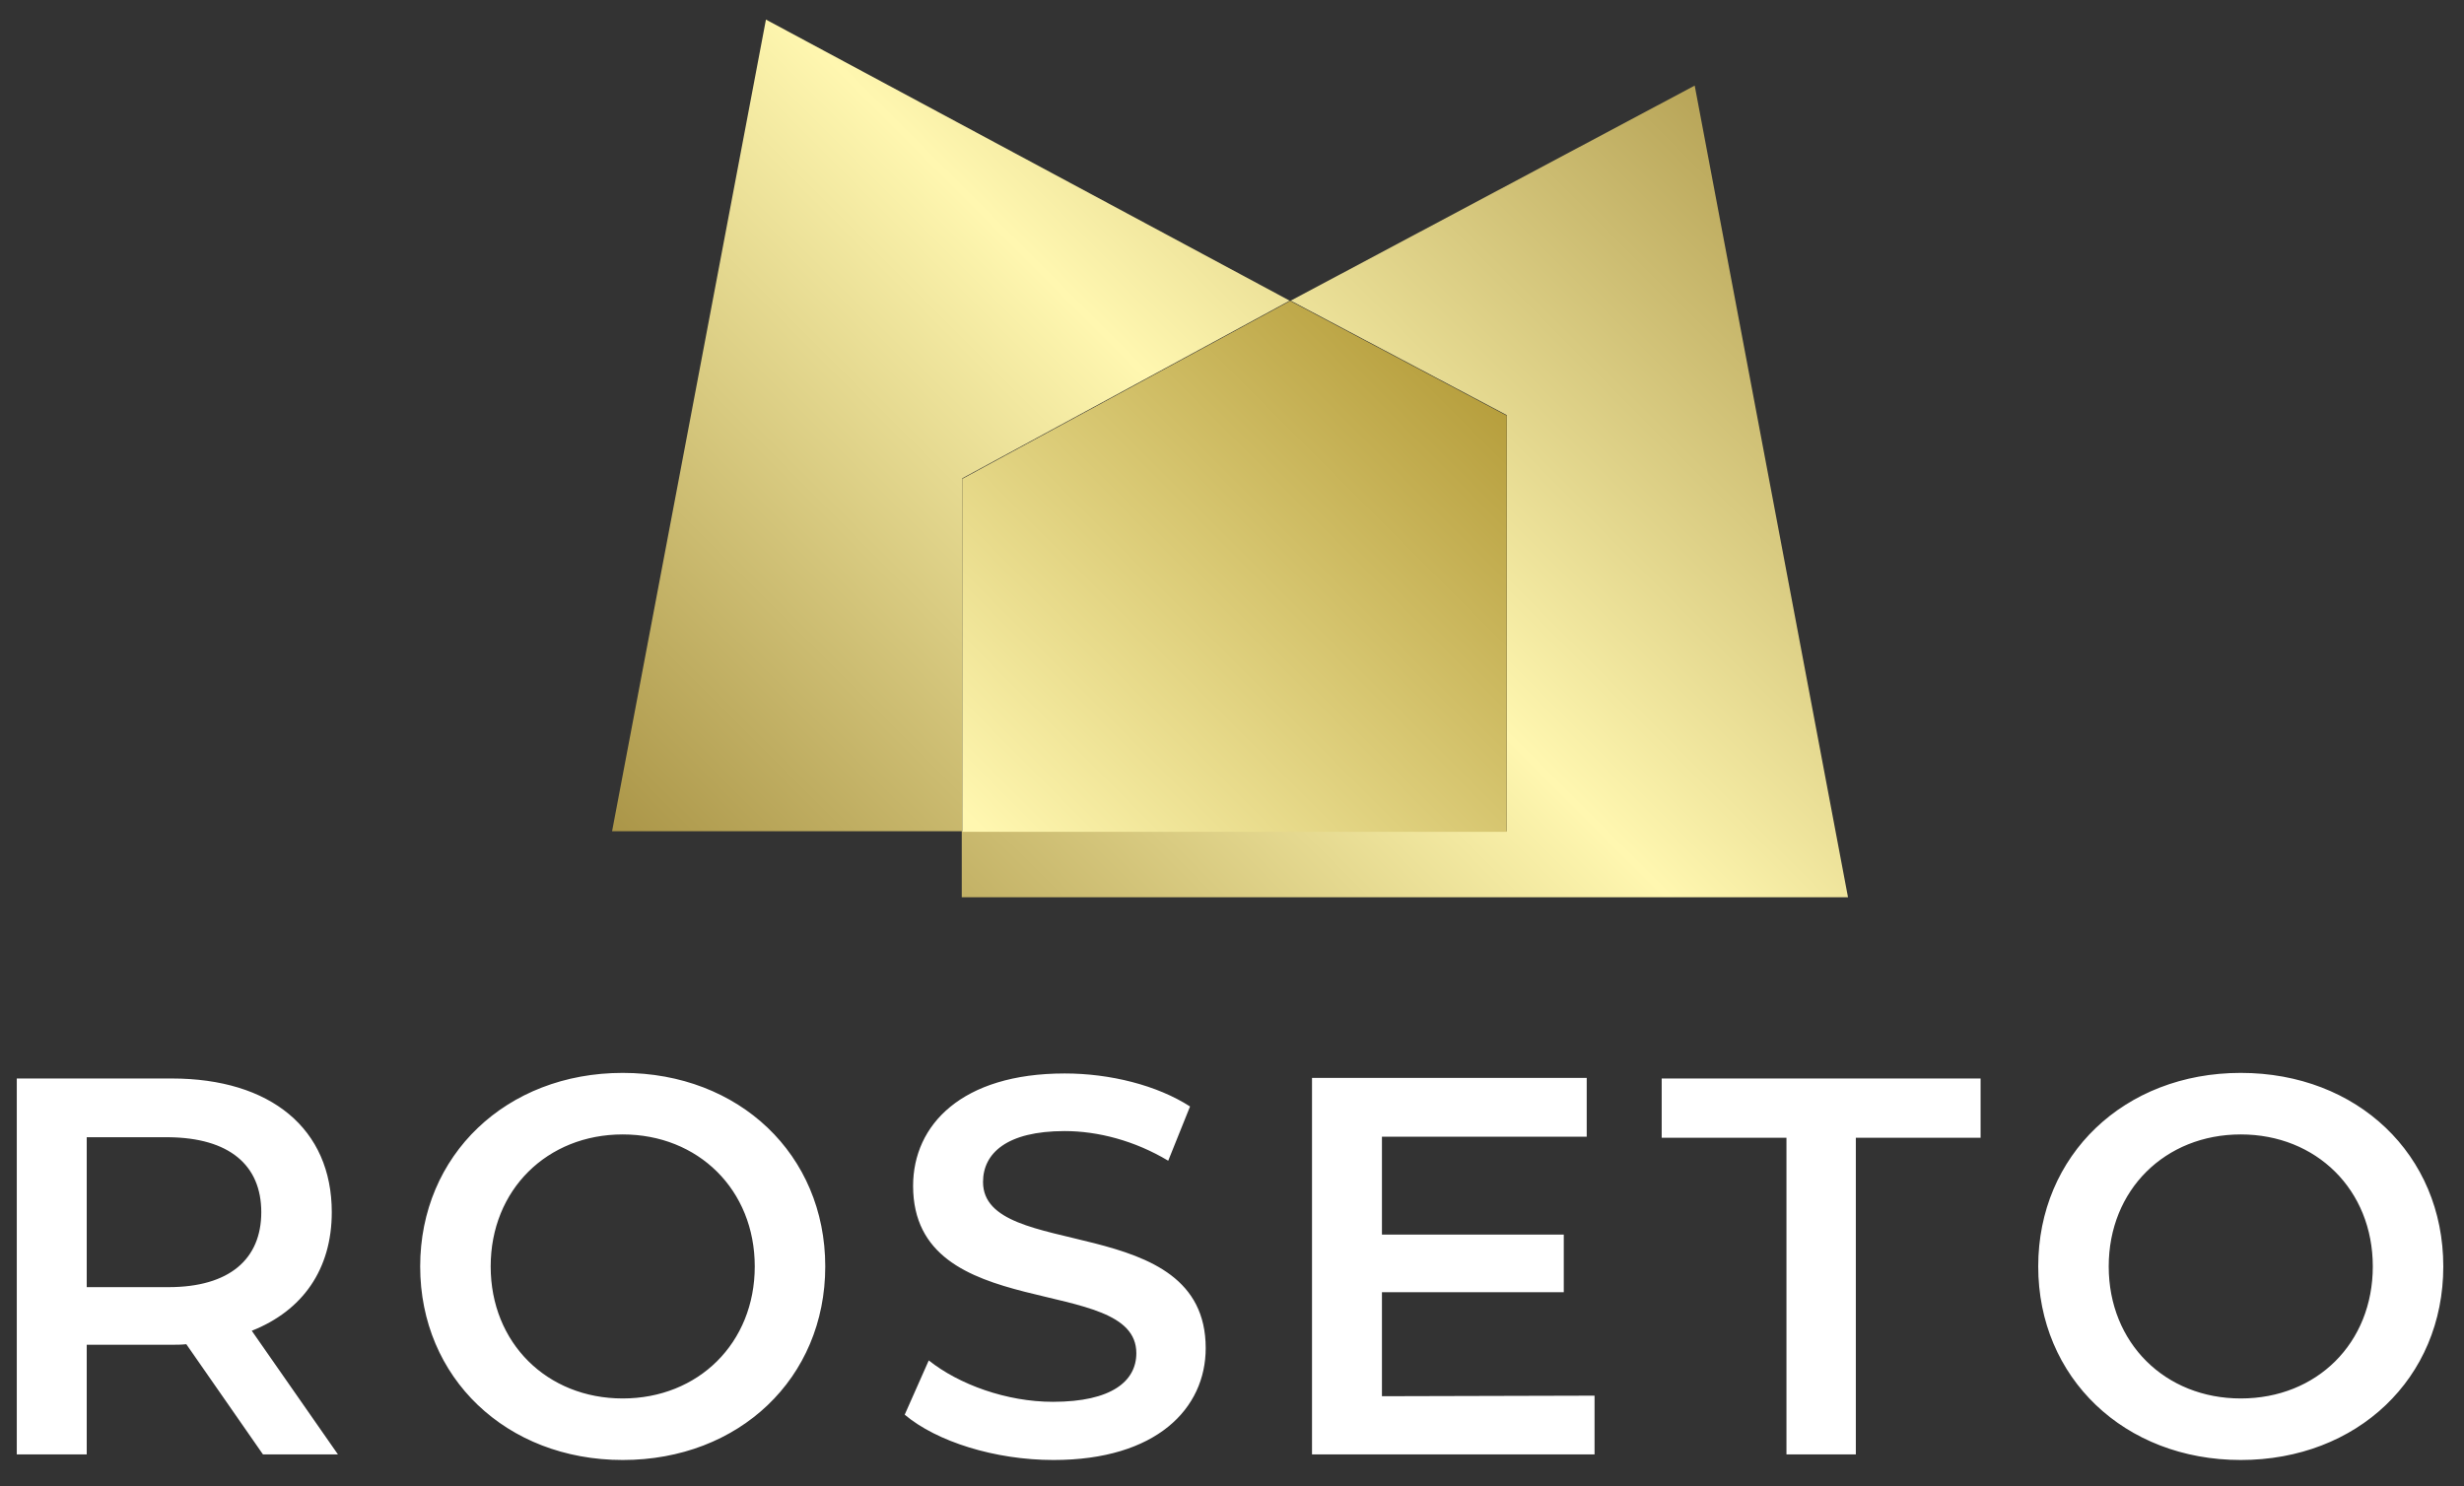
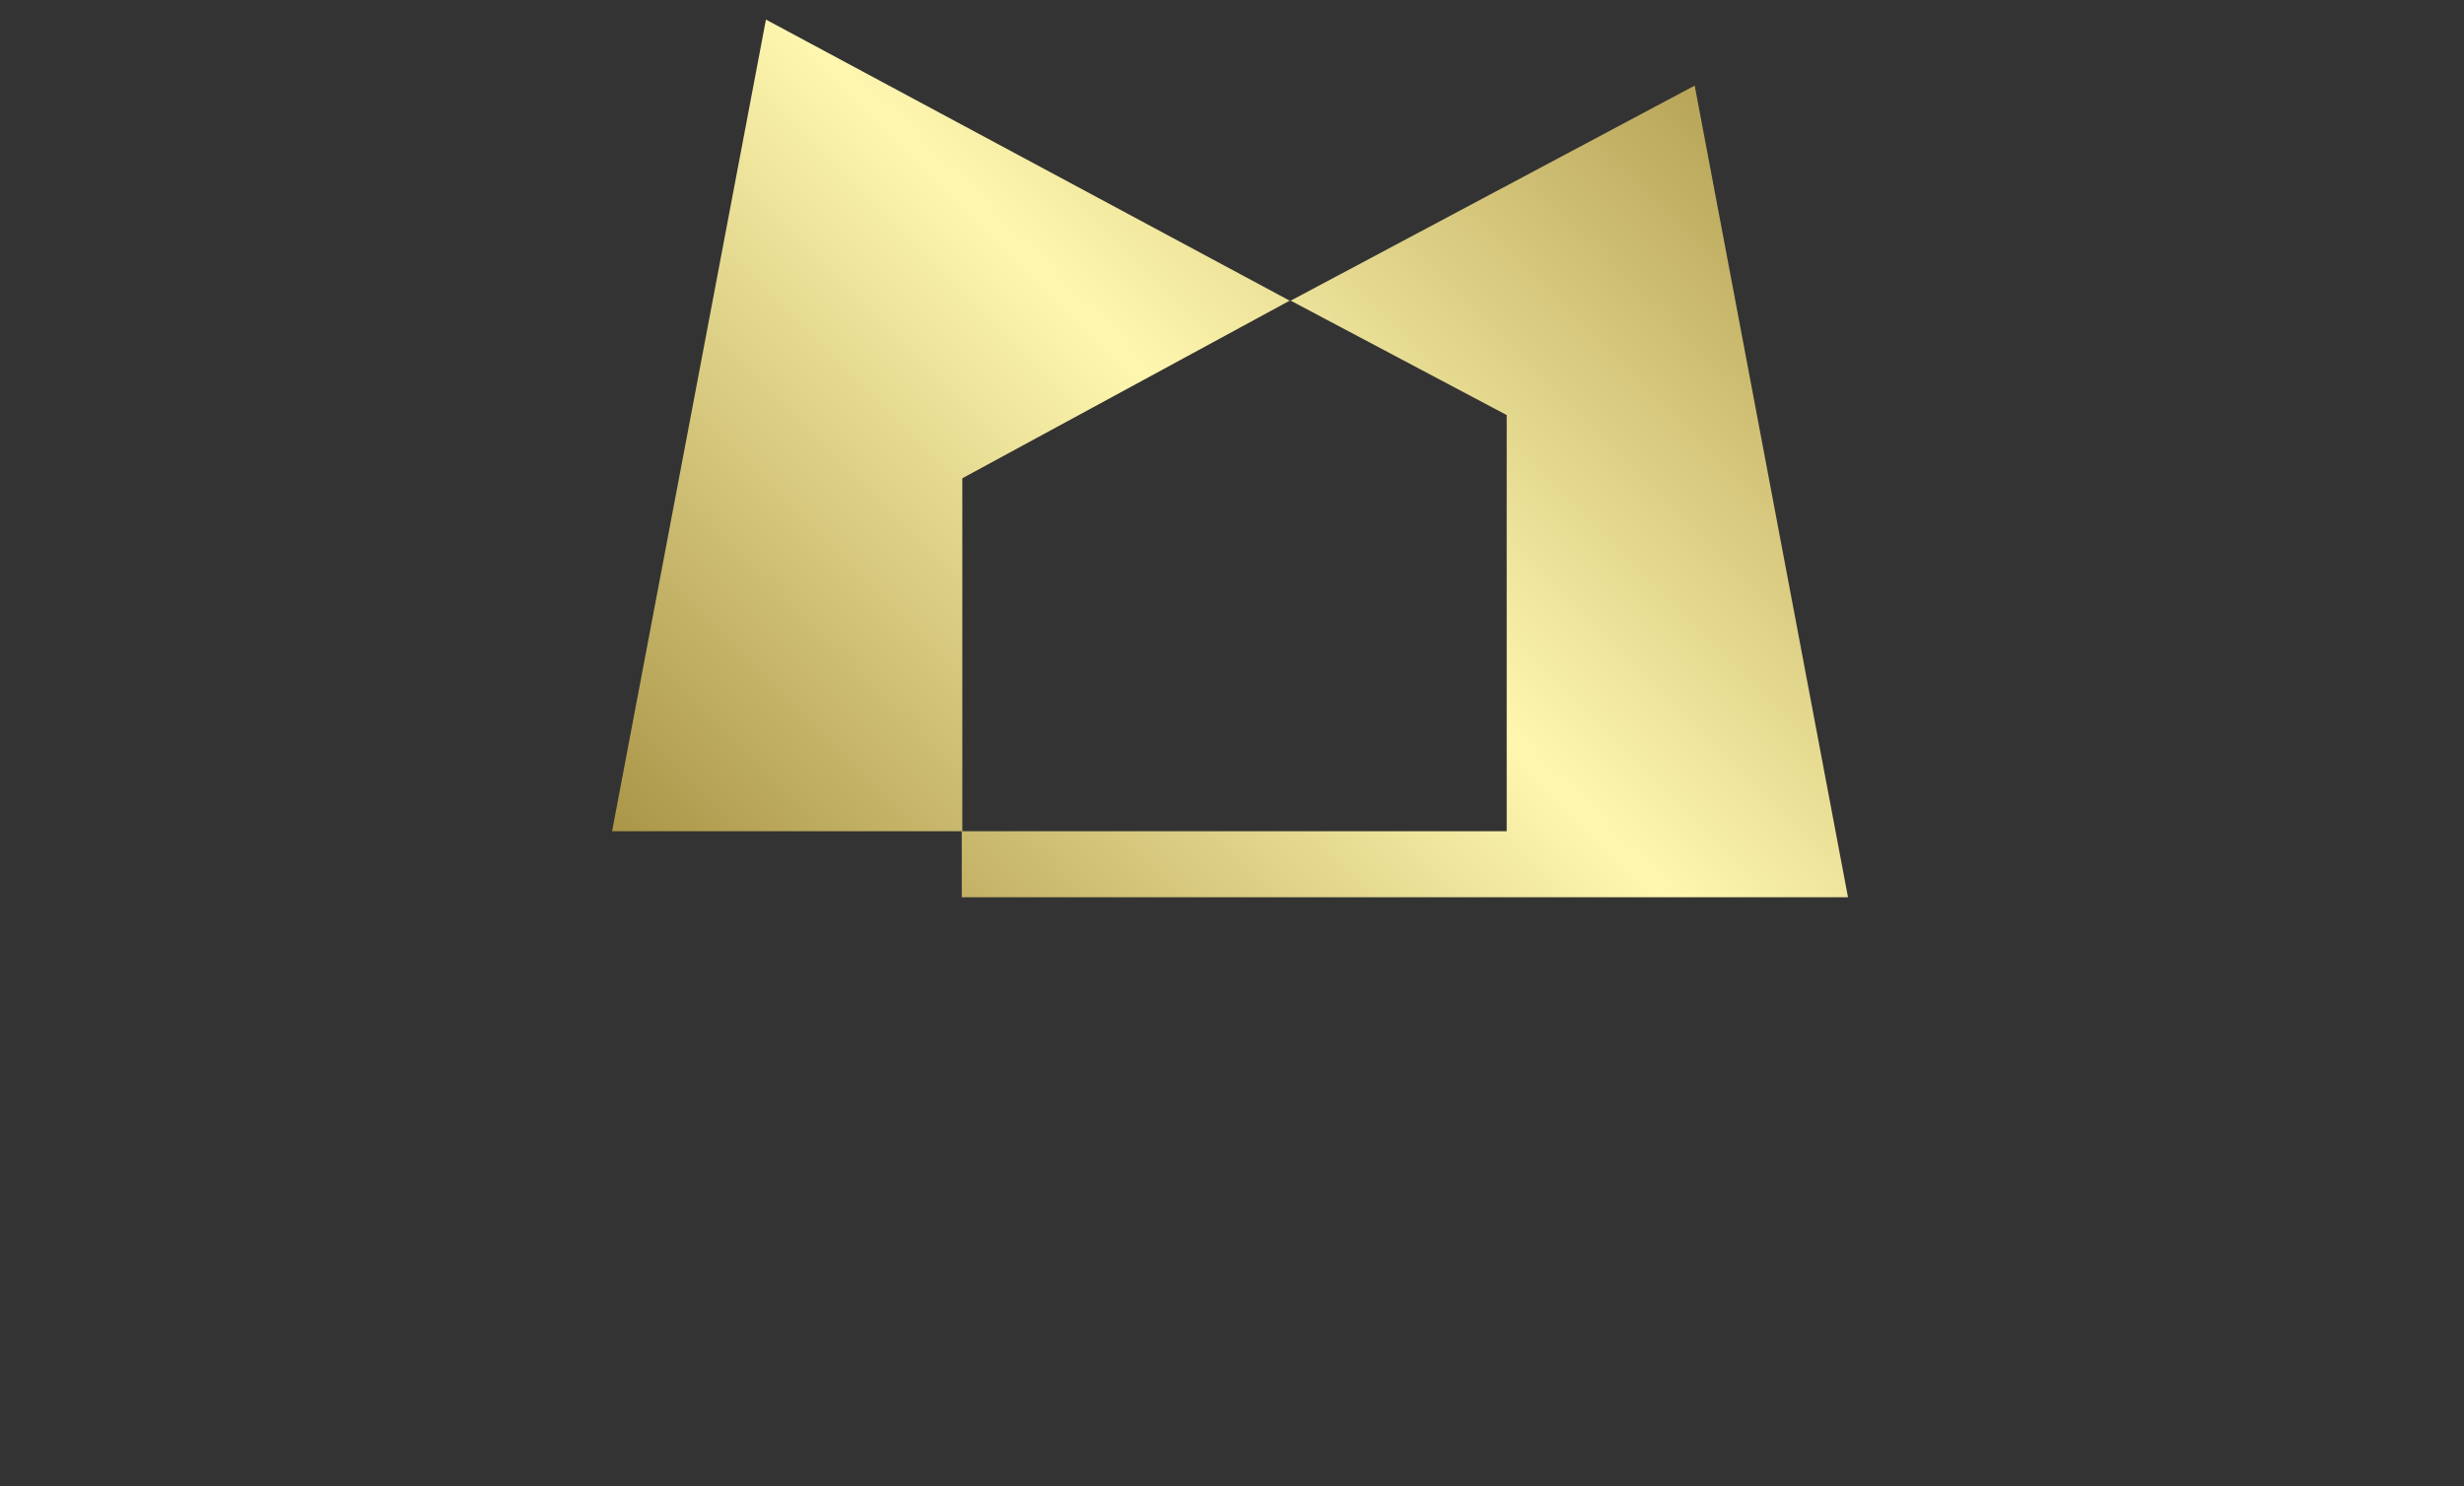
<svg xmlns="http://www.w3.org/2000/svg" version="1.1" id="svg2" x="0px" y="0px" viewBox="0 0 440.4 265.7" style="enable-background:new 0 0 440.4 265.7;" xml:space="preserve">
  <rect x="0" y="0" width="440.4" height="265.7" fill="#333333" stroke="none" />
  <style type="text/css">
	.st0{fill:#FFFFFF;}
	.st1{fill:url(#path56_00000155148517172058589330000017511336649100554936_);}
	.st2{fill:url(#path82_00000073684188224407260610000001417813068609699980_);}
</style>
  <g id="g10">
    <g id="g12">
      <g id="g14">
        <g id="g20">
-           <path id="path22" class="st0" d="M60.4,260L45,237.9c9.1-3.6,14.3-11,14.3-21.2c0-14.9-10.9-23.9-28.6-23.9H3V260h12.5v-19.6      h15.2c0.9,0,1.7,0,2.6-0.1L47,260H60.4z M46.7,216.7c0,8.4-5.7,13.4-16.6,13.4H15.5v-26.8h14.6C41,203.4,46.7,208.3,46.7,216.7       M111.3,261c20.8,0,36.2-14.6,36.2-34.6s-15.4-34.6-36.2-34.6s-36.2,14.7-36.2,34.6S90.5,261,111.3,261 M111.3,250      c-13.5,0-23.6-9.9-23.6-23.6s10.1-23.6,23.6-23.6s23.6,9.9,23.6,23.6S124.8,250,111.3,250 M188.3,261c18.4,0,27.2-9.2,27.2-20      c0-24.7-39.8-15.4-39.8-29.7c0-5.1,4.2-9.1,14.6-9.1c5.9,0,12.5,1.7,18.5,5.3l3.9-9.7c-5.9-3.8-14.3-5.9-22.4-5.9      c-18.4,0-27.1,9.2-27.1,20.1c0,25,39.9,15.5,39.9,29.9c0,5-4.4,8.7-14.9,8.7c-8.3,0-16.8-3.1-22.2-7.4l-4.3,9.7      C167.4,257.7,177.8,261,188.3,261 M247,249.6V231h32.5v-10.3H247v-17.5h36.6v-10.5h-49.1V260H285v-10.5L247,249.6L247,249.6z       M319.2,260h12.5v-56.6H354v-10.6h-57v10.6h22.3V260z M400.5,261c20.8,0,36.2-14.6,36.2-34.6s-15.4-34.6-36.2-34.6      s-36.2,14.7-36.2,34.6S379.7,261,400.5,261 M400.5,250c-13.5,0-23.6-9.9-23.6-23.6s10.1-23.6,23.6-23.6s23.6,9.9,23.6,23.6      S414.1,250,400.5,250" />
-         </g>
+           </g>
      </g>
    </g>
    <g id="g24">
      <g id="g26">
        <g id="g32">
          <g id="g34">
            <linearGradient id="path56_00000173124080768665252490000015879975519598959489_" gradientUnits="userSpaceOnUse" x1="132.252" y1="83.698" x2="321.202" y2="272.647" gradientTransform="matrix(1 0 0 -1 0 267)">
              <stop offset="0" style="stop-color:#AD932E" />
              <stop offset="0" style="stop-color:#A58F41" />
              <stop offset="0" style="stop-color:#A58F41" />
              <stop offset="0.5" style="stop-color:#FFF7B0" />
              <stop offset="1" style="stop-color:#A58F41" />
              <stop offset="1" style="stop-color:#AD932E" />
              <stop offset="1" style="stop-color:#A58F41" />
            </linearGradient>
-             <path id="path56" style="fill:url(#path56_00000173124080768665252490000015879975519598959489_);" d="M330.3,160.4L302.9,15.3       l-72.3,38.5L136.9,3.5l-27.5,145.1l0,0h62.5l0,11.8H330.3z M269.3,74.2l0,74.4h-97.3l0-63.1l58.6-31.8       C230.6,53.7,269.3,74.2,269.3,74.2z" />
+             <path id="path56" style="fill:url(#path56_00000173124080768665252490000015879975519598959489_);" d="M330.3,160.4L302.9,15.3       l-72.3,38.5L136.9,3.5l-27.5,145.1l0,0h62.5l0,11.8z M269.3,74.2l0,74.4h-97.3l0-63.1l58.6-31.8       C230.6,53.7,269.3,74.2,269.3,74.2z" />
          </g>
        </g>
      </g>
    </g>
    <g id="g58">
      <g id="g60">
        <g id="g66">
          <g id="g68">
            <linearGradient id="path82_00000163794947927740317310000009046781190117818533_" gradientUnits="userSpaceOnUse" x1="-550.316" y1="-2.515" x2="-549.316" y2="-2.515" gradientTransform="matrix(96.124 -96.124 96.124 96.124 53322.809 -52501.523)">
              <stop offset="0" style="stop-color:#FFF7B0" />
              <stop offset="0.99" style="stop-color:#AD932E" />
              <stop offset="0.99" style="stop-color:#AD932E" />
              <stop offset="1" style="stop-color:#A58F41" />
            </linearGradient>
-             <path id="path82" style="fill:url(#path82_00000163794947927740317310000009046781190117818533_);" d="M269.3,74.3l-38.7-20.5       L172,85.6l0,63.1h97.3C269.3,148.7,269.3,74.3,269.3,74.3z" />
          </g>
        </g>
      </g>
    </g>
  </g>
</svg>